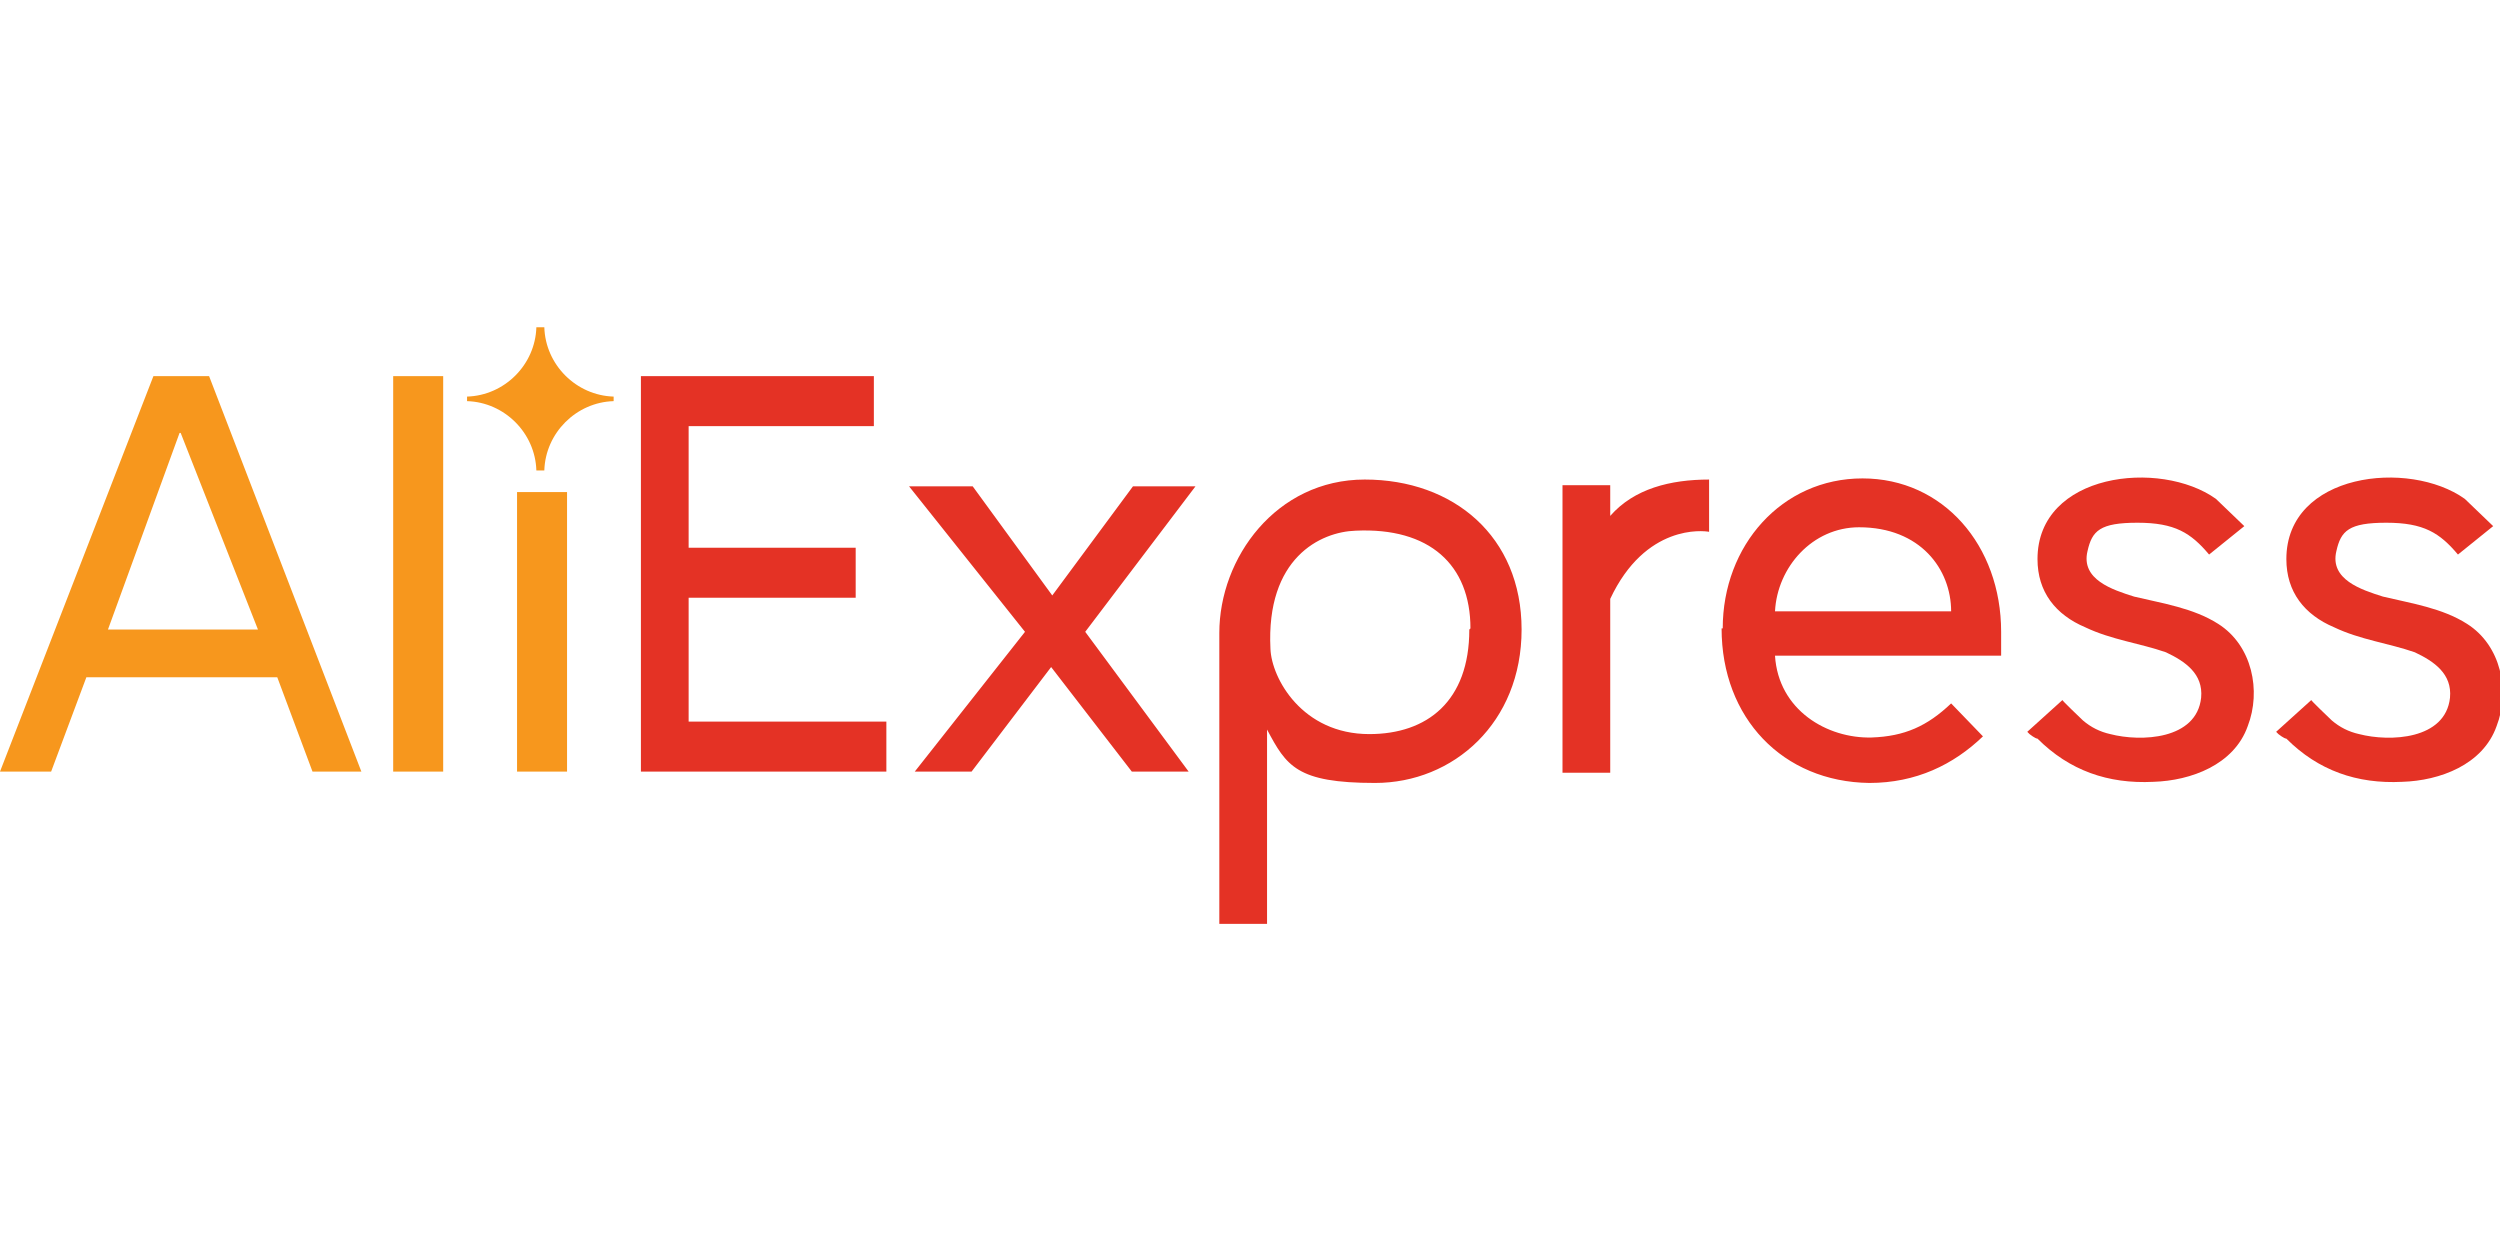
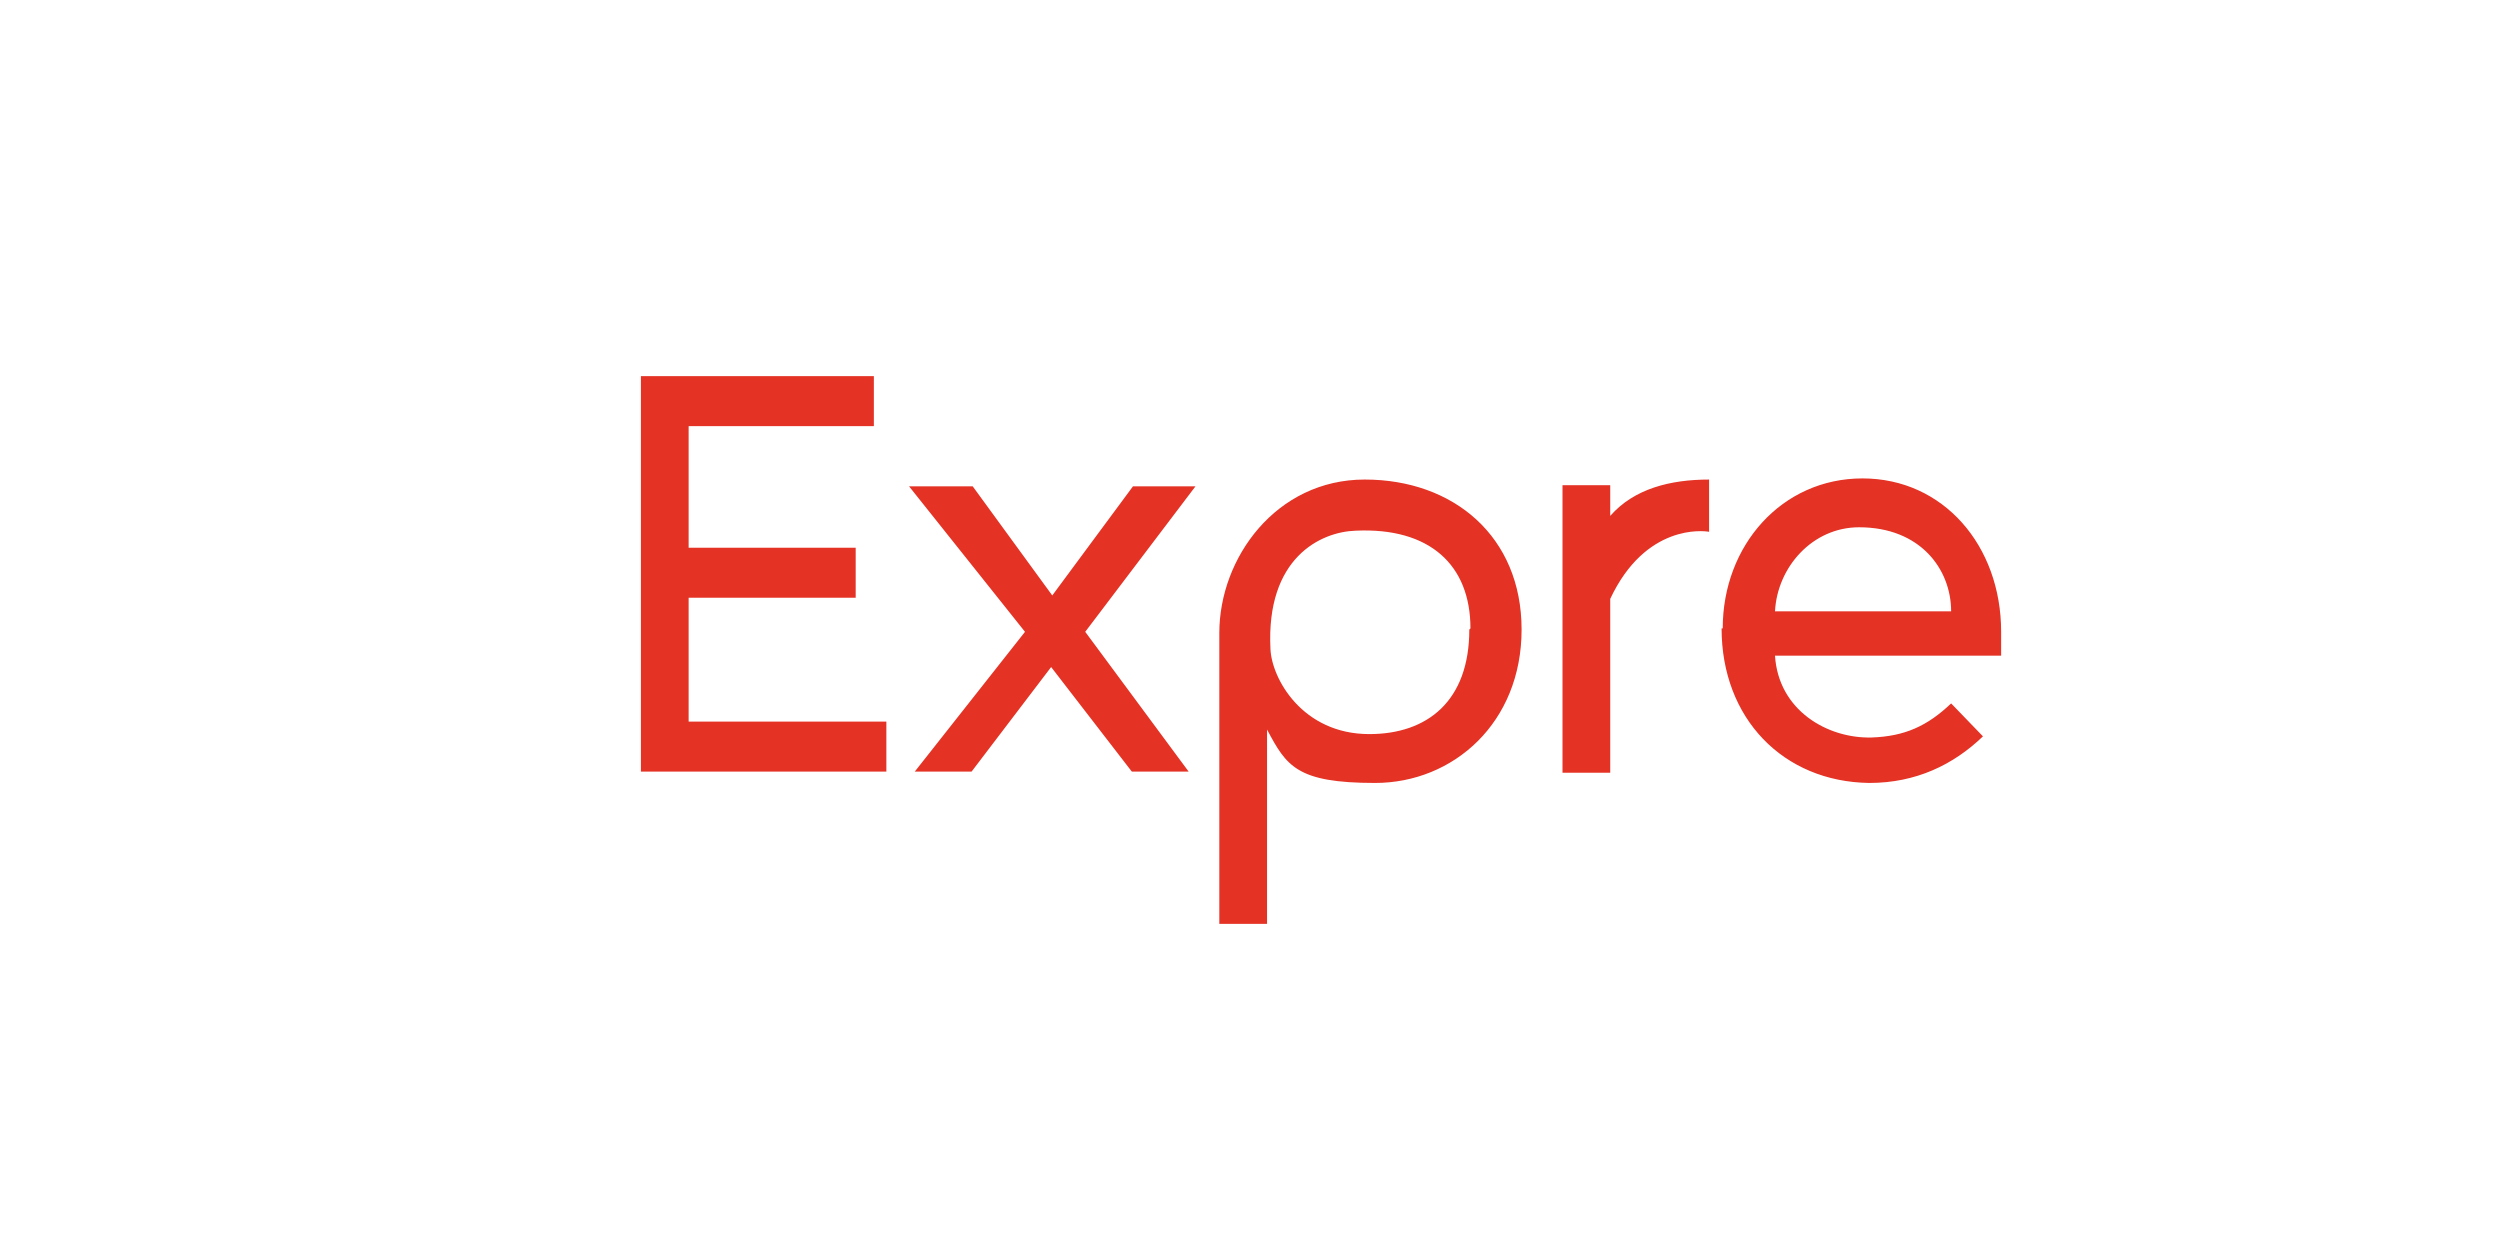
<svg xmlns="http://www.w3.org/2000/svg" id="Capa_1" data-name="Capa 1" viewBox="0 0 220 110">
  <defs>
    <style>      .cls-1 {        fill: #e43225;      }      .cls-1, .cls-2 {        stroke-width: 0px;      }      .cls-2 {        fill: #f7971d;      }    </style>
  </defs>
  <g>
    <path class="cls-1" d="M56.4,67.9v-34.8h20.5v4.4h-16.3v10.7h14.7v4.4h-14.7v10.9h17.4v4.4h-21.7ZM99.6,67.9l-7.1-9.2-7,9.2h-5l9.7-12.3-10.2-12.8h5.6l7,9.6,7.1-9.6h5.5l-9.7,12.8,9.1,12.3h-5ZM111.5,64.1v17.2h-4.2v-25.6c0-6.6,5-13.5,12.8-13.5s13.8,5,13.8,13.2-6,13.5-12.9,13.5-7.8-1.5-9.5-4.7h0ZM129.4,55.3c0-5.6-3.6-8.9-10.1-8.6-3.1.1-7.9,2.4-7.5,10.4.1,2.6,2.8,7.5,8.7,7.5,5.1,0,8.8-2.9,8.8-9.2h0ZM137.5,67.8v-25.1h4.2v2.7c2.1-2.4,5.3-3.2,8.7-3.2v4.6c-.5-.1-5.6-.7-8.7,5.9v15.3h-4.2,0ZM151.6,55.3c0-7.3,5.2-13.2,12.3-13.2s12.2,5.9,12.2,13.5v2.1h-19.9c.3,4.8,4.6,7.3,8.5,7.2,2.9-.1,4.9-1,7-3l2.8,2.9c-2.6,2.5-5.9,4.1-10,4.1-7.6-.1-13-5.7-13-13.6h0ZM163.6,46.4c-4.1,0-7.2,3.5-7.4,7.4h15.5c0-3.7-2.7-7.4-8.1-7.4h0Z" />
-     <path id="A" class="cls-1" d="M178.4,64.4l3.1-2.8c-.1,0,1.6,1.6,1.8,1.8.7.6,1.5,1,2.4,1.2,2.7.7,7.6.5,8-3.2.2-2.1-1.4-3.2-3.1-4-2.3-.8-4.8-1.1-7.1-2.2-2.6-1.1-4.2-3.1-4.2-6,0-7.6,10.8-8.8,15.7-5.3l2.5,2.4-3.1,2.5c-1.6-1.9-3-2.8-6.3-2.8s-4,.7-4.4,2.5c-.6,2.5,2.2,3.4,4.1,4,2.5.6,5.2,1,7.4,2.4,3,1.9,3.8,5.9,2.6,9-1.2,3.4-5,4.8-8.3,4.9-4,.2-7.4-1-10.2-3.8-.2,0-.7-.4-.7-.4h0Z" />
-     <path id="A-2" data-name="A" class="cls-1" d="M200.3,64.4l3.1-2.8c-.1,0,1.6,1.6,1.8,1.8.7.6,1.5,1,2.4,1.2,2.7.7,7.6.5,8-3.2.2-2.1-1.4-3.2-3.1-4-2.3-.8-4.8-1.1-7.1-2.2-2.6-1.1-4.2-3.1-4.2-6,0-7.6,10.8-8.8,15.7-5.3l2.5,2.4-3.1,2.5c-1.6-1.9-3-2.8-6.3-2.8s-4,.7-4.4,2.5c-.6,2.5,2.2,3.4,4.1,4,2.5.6,5.2,1,7.4,2.4,3,1.9,3.8,5.9,2.6,9-1.2,3.4-5,4.8-8.3,4.9-4,.2-7.4-1-10.2-3.8-.2,0-.7-.4-.7-.4h0Z" />
  </g>
-   <path class="cls-2" d="M27.5,67.9l-3.1-8.3H7.6l-3.1,8.3H0l13.5-34.8h4.9l13.4,34.8h-4.3ZM15.8,38.1l-6.3,17.3h13.2l-6.8-17.3ZM34.6,67.9v-34.8h4.4v34.8h-4.4ZM45.5,67.9v-24.6h4.4v24.6h-4.4ZM54,35.3v-.4c-3.3-.1-6-2.8-6.1-6.1h-.7c-.1,3.3-2.8,6-6.1,6.1v.4c3.3.1,6,2.8,6.1,6.1h.7c.1-3.3,2.8-6,6.1-6.1h0Z" />
</svg>